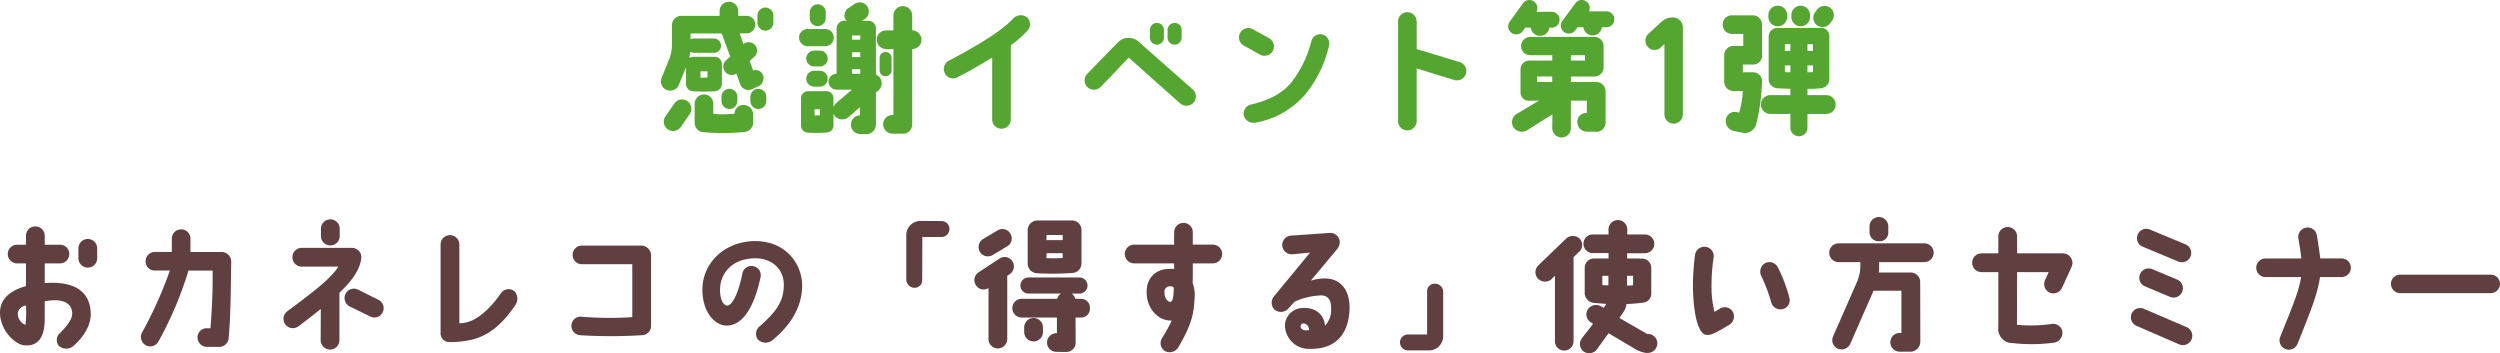
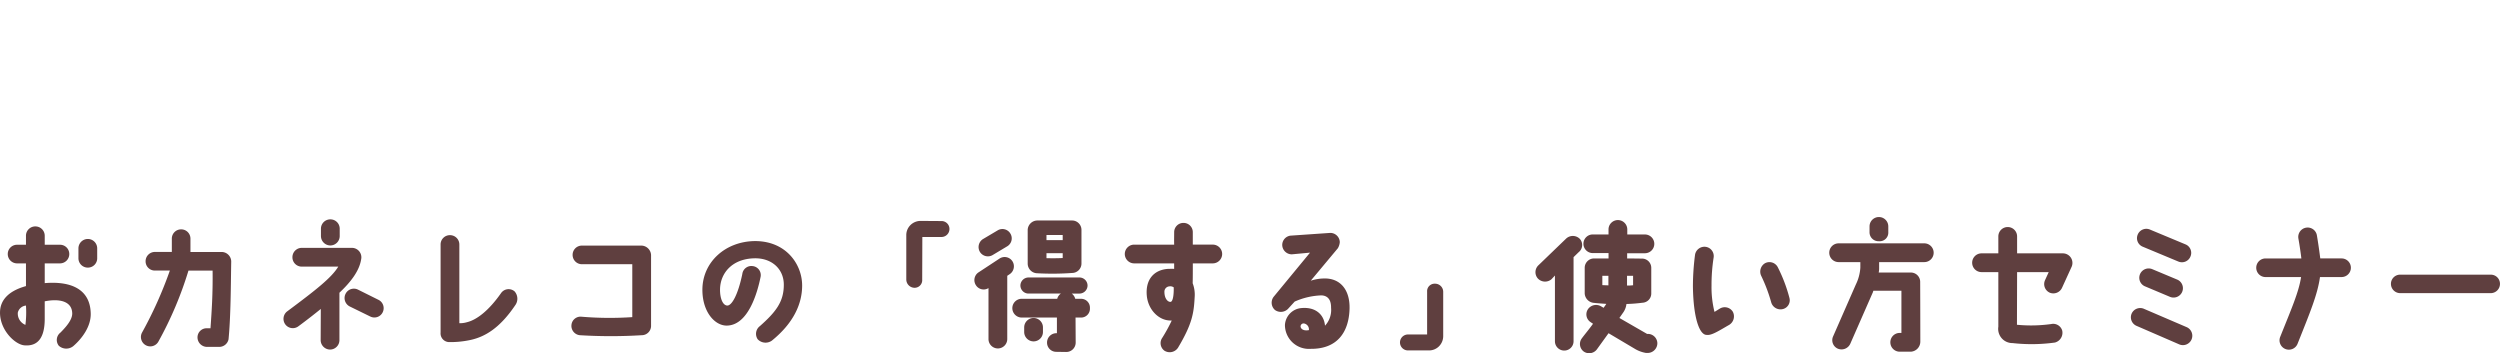
<svg xmlns="http://www.w3.org/2000/svg" width="460.746" height="65.1" viewBox="0 0 460.746 65.1">
  <g id="mds_event_s" transform="translate(-56.205 -462.925)">
    <path id="パス_226" data-name="パス 226" d="M-225.186,41.274c2.5.208,3.744-1.43,3.744-4.888V33.162c2.73-.546,5.07-.026,5.07,2.288-.026,1.092-.988,2.288-2.184,3.484a1.708,1.708,0,0,0-.286,2.418,2.05,2.05,0,0,0,2.678.052c1.586-1.378,3.276-3.614,3.2-6.032-.1-4.316-3.432-5.98-8.476-5.564v-3.64h2.808a1.714,1.714,0,0,0,1.716-1.716,1.7,1.7,0,0,0-1.716-1.716h-2.808V21.072a1.72,1.72,0,0,0-1.742-1.716,1.714,1.714,0,0,0-1.716,1.716v1.664h-1.638a1.7,1.7,0,0,0-1.716,1.716,1.714,1.714,0,0,0,1.716,1.716h1.638v4.186c-3.094.858-4.784,2.5-4.784,4.888C-229.684,38.518-226.876,41.144-225.186,41.274Zm.286-7.332A18.37,18.37,0,0,1-225,37.5a2.242,2.242,0,0,1-1.4-2.262A1.707,1.707,0,0,1-224.9,33.942Zm11.414-6.994a1.714,1.714,0,0,0,1.716-1.716V23.386a1.731,1.731,0,0,0-1.716-1.716,1.737,1.737,0,0,0-1.742,1.716v1.846A1.72,1.72,0,0,0-213.486,26.948Zm10.66,14.3a1.712,1.712,0,0,0,2.34-.676,67.369,67.369,0,0,0,5.538-13.078h4.446c.052,4.264-.156,7.358-.39,10.634h-.676a1.671,1.671,0,0,0-1.716,1.664,1.764,1.764,0,0,0,1.742,1.768h2.262a1.755,1.755,0,0,0,1.716-1.4c.416-4.29.416-9.958.494-14.352a1.782,1.782,0,0,0-1.768-1.742h-5.746V21.618A1.7,1.7,0,0,0-196.3,19.9a1.7,1.7,0,0,0-1.716,1.716v2.444h-3.12a1.714,1.714,0,0,0-1.716,1.716,1.7,1.7,0,0,0,1.716,1.716h2.756A74.669,74.669,0,0,1-203.5,38.908,1.734,1.734,0,0,0-202.826,41.248Zm32.292-21.476v1.352a1.742,1.742,0,0,0,1.742,1.742,1.737,1.737,0,0,0,1.716-1.742V19.772a1.714,1.714,0,0,0-1.716-1.716A1.72,1.72,0,0,0-170.534,19.772Zm-6.214,15.236a1.733,1.733,0,0,0-.364,2.392,1.717,1.717,0,0,0,2.418.364s1.924-1.4,4.134-3.2l-.026,5.746a1.754,1.754,0,0,0,1.716,1.742,1.737,1.737,0,0,0,1.742-1.716V31.576c1.9-1.794,3.64-3.874,4-6.136a1.743,1.743,0,0,0-1.69-2.132h-9.256a1.72,1.72,0,0,0-1.716,1.742,1.714,1.714,0,0,0,1.716,1.716h6.734C-168.584,28.82-171.444,31.056-176.748,35.008Zm17.6.156a1.707,1.707,0,0,0-.806-2.288L-163.722,31a1.707,1.707,0,0,0-2.288.806,1.737,1.737,0,0,0,.806,2.314l3.77,1.846A1.7,1.7,0,0,0-159.146,35.164Zm24.284-3.848a1.691,1.691,0,0,0-2.444.286c-2.34,3.354-4.576,4.992-6.318,5.408a4.382,4.382,0,0,1-1.4.182V22.684a1.72,1.72,0,0,0-1.742-1.716,1.714,1.714,0,0,0-1.716,1.716V38.908a1.608,1.608,0,0,0,1.612,1.768,17.537,17.537,0,0,0,4-.416c2.5-.572,5.252-2.08,8.138-6.37A2.032,2.032,0,0,0-134.862,31.316Zm23.27-8.424h-10.842a1.7,1.7,0,0,0-1.716,1.716,1.714,1.714,0,0,0,1.716,1.716h9.282v9.75A62.259,62.259,0,0,1-122.486,36a1.676,1.676,0,0,0-1.872,1.456,1.727,1.727,0,0,0,1.534,1.95,92.878,92.878,0,0,0,11.414,0,1.72,1.72,0,0,0,1.716-1.768V24.608A1.826,1.826,0,0,0-111.592,22.892Zm21.944,14.846a1.784,1.784,0,0,0-.39,2.418,1.989,1.989,0,0,0,2.626.234c3.952-3.2,5.564-6.734,5.564-10.14,0-3.978-3.042-8.268-8.814-8.19-5.33.1-9.464,3.822-9.568,8.788-.078,4.134,2.21,6.786,4.472,6.786,3.952-.026,5.668-6.032,6.266-9.048a1.672,1.672,0,0,0-1.534-1.924,1.676,1.676,0,0,0-1.846,1.456c-.78,3.77-1.924,5.876-2.808,5.824-.806-.078-1.326-1.326-1.3-3.016.052-2.938,2.21-5.616,6.37-5.694,3.3-.052,5.434,2.106,5.382,4.966C-85.254,33.266-86.71,35.138-89.648,37.738Zm28.47-7.072a1.4,1.4,0,0,0,1.456-1.508s.026-6.89.026-7.852h3.536A1.476,1.476,0,0,0-54.7,19.824a1.454,1.454,0,0,0-1.456-1.456l-3.874-.026a2.658,2.658,0,0,0-1.872.78,2.59,2.59,0,0,0-.754,1.872v8.164A1.539,1.539,0,0,0-61.178,30.666ZM-46.7,24.608-44.018,23a1.7,1.7,0,0,0,.52-2.366,1.7,1.7,0,0,0-2.366-.52L-48.542,21.7a1.741,1.741,0,0,0-.52,2.392A1.724,1.724,0,0,0-46.7,24.608Zm-.806,6.11V40.13a1.731,1.731,0,0,0,1.716,1.716,1.737,1.737,0,0,0,1.742-1.716V28.456l.468-.312a1.737,1.737,0,0,0,.468-2.392,1.711,1.711,0,0,0-2.366-.468l-3.874,2.548a1.711,1.711,0,0,0-.468,2.366A1.686,1.686,0,0,0-47.5,30.718Zm12.662,1.976h-6.552a1.731,1.731,0,0,0-1.716,1.716,1.737,1.737,0,0,0,1.716,1.742h6.5v2.886H-35a1.72,1.72,0,0,0-1.716,1.742A1.692,1.692,0,0,0-35,42.47l1.794.026a1.731,1.731,0,0,0,1.768-1.742l-.026-4.6h1.04a1.636,1.636,0,0,0,1.612-1.742,1.628,1.628,0,0,0-1.612-1.716h-1.092a1.779,1.779,0,0,0-.65-.962h1.43A1.5,1.5,0,0,0-29.25,30.25a1.5,1.5,0,0,0-1.482-1.482h-9.412a1.5,1.5,0,0,0-1.482,1.482,1.5,1.5,0,0,0,1.482,1.482h5.98A1.692,1.692,0,0,0-34.84,32.694Zm-4.342,7.852a1.731,1.731,0,0,0,1.716-1.716v-.858a1.737,1.737,0,0,0-1.716-1.742,1.742,1.742,0,0,0-1.742,1.742v.858A1.737,1.737,0,0,0-39.182,40.546Zm.624-12.558a51.669,51.669,0,0,0,6.474-.052,1.744,1.744,0,0,0,1.716-1.69V19.98a1.731,1.731,0,0,0-1.716-1.716h-6.4a1.8,1.8,0,0,0-1.794,1.716v6.266A1.79,1.79,0,0,0-38.558,27.988Zm1.742-7.046h2.99v.936h-2.99Zm0,3.354h2.99v.884c-.884.052-2.132.052-2.99.026Zm16.146,1.872h7.384v1.014c-.468-.026-.884,0-1.144,0-2.574.182-4.16,1.95-3.9,4.914.234,2.652,2.288,4.706,4.55,4.6h.052A29.28,29.28,0,0,1-15.47,39.87a1.722,1.722,0,0,0,.39,2.392,1.829,1.829,0,0,0,2.5-.546c2.6-4.368,2.912-6.318,3.068-9.282a5.861,5.861,0,0,0-.364-2.6c.026-.988.026-2.314.026-3.666h3.692a1.737,1.737,0,0,0,1.716-1.742A1.731,1.731,0,0,0-6.162,22.71H-9.854V20.4a1.7,1.7,0,0,0-1.742-1.69,1.7,1.7,0,0,0-1.69,1.742c0,.65-.026,1.482,0,2.262H-20.67a1.731,1.731,0,0,0-1.716,1.716A1.737,1.737,0,0,0-20.67,26.168Zm6.708,7.1c-.572,0-1.118-.7-1.118-1.846a.978.978,0,0,1,.884-1.014,1.109,1.109,0,0,1,.832.182C-13.338,32.122-13.546,33.24-13.962,33.266ZM14.326,28.95a8.155,8.155,0,0,0-2.444.416l4.992-5.98a2.552,2.552,0,0,0,.364-1.144,1.755,1.755,0,0,0-1.768-1.69l-7.15.494a1.732,1.732,0,0,0-1.69,1.742A1.759,1.759,0,0,0,8.4,24.5l3.354-.312L5.07,32.3a1.787,1.787,0,0,0,.234,2.47,1.861,1.861,0,0,0,2.5-.338l1.118-1.222a13.208,13.208,0,0,1,4.914-1.144c.91.026,1.82.52,1.794,2.288a4.258,4.258,0,0,1-1.118,3.3c-.182-2.08-1.768-3.484-4.342-3.25a3.314,3.314,0,0,0-3.042,3.12,4.414,4.414,0,0,0,4.732,4.394c4.888.052,7.046-3.042,7.176-7.358C19.136,31.03,17.316,28.872,14.326,28.95ZM10.01,37.738a.557.557,0,0,1,.65-.494,1.108,1.108,0,0,1,.884,1.222C10.53,38.674,9.984,38.206,10.01,37.738Zm24.778-7.826a1.383,1.383,0,0,0-1.456,1.482v7.878H29.8a1.469,1.469,0,1,0,0,2.938H33.67a2.573,2.573,0,0,0,1.846-.754,2.658,2.658,0,0,0,.78-1.872v-8.19A1.5,1.5,0,0,0,34.788,29.912ZM63.856,24.27h2.912v.988H64.09a1.731,1.731,0,0,0-1.716,1.716v4.732a1.847,1.847,0,0,0,1.716,1.742c.65.078,1.508.13,2.262.182a3.387,3.387,0,0,1-.26.39c-.052.1-.156.208-.234.338l-.442-.26a1.813,1.813,0,0,0-2.444.52,1.706,1.706,0,0,0,.468,2.366l.468.312c-.7.988-1.56,2-2.054,2.678a1.731,1.731,0,0,0,.312,2.418,1.768,1.768,0,0,0,2.444-.364l2.158-2.99L71.76,42a5.892,5.892,0,0,0,1.924.676h.338a1.8,1.8,0,0,0,1.742-1.794,1.754,1.754,0,0,0-1.742-1.716h-.156l-5.1-2.938.728-1.04a3.377,3.377,0,0,0,.572-1.534,29.009,29.009,0,0,0,2.964-.234,1.694,1.694,0,0,0,1.612-1.716V26.974a1.709,1.709,0,0,0-1.716-1.69c-.962,0-1.534-.026-2.73-.026V24.3h3.276a1.729,1.729,0,0,0,0-3.458h-3.25V19.85a1.731,1.731,0,0,0-3.458-.026v1.014H63.856a1.716,1.716,0,0,0,0,3.432Zm2.886,5.954c-.468-.026-.832-.026-1.118-.052V28.456h1.118Zm3.432-1.768h1.118V30.2a8.429,8.429,0,0,1-1.118.052Zm-13.91.624.624-.676V40.52a1.716,1.716,0,1,0,3.432,0v-15.5l.936-.91a1.688,1.688,0,0,0,.208-2.47,1.815,1.815,0,0,0-2.5-.052l-5.1,4.914a1.752,1.752,0,0,0-.13,2.444A1.824,1.824,0,0,0,56.264,29.08Zm28.6,10.27c.91.13,2.262-.78,4.134-1.846a1.834,1.834,0,0,0,.676-2.418,1.747,1.747,0,0,0-2.366-.6c-.26.156-.624.39-1.014.624a18.852,18.852,0,0,1-.546-4.862,33.154,33.154,0,0,1,.39-5.174,1.723,1.723,0,0,0-1.43-1.95,1.76,1.76,0,0,0-2,1.456,45.929,45.929,0,0,0-.39,5.824C82.394,36.2,83.512,39.376,84.864,39.35Zm11.882-6.006a1.78,1.78,0,0,0,2.132,1.248,1.666,1.666,0,0,0,1.222-2.08,28.043,28.043,0,0,0-2.158-5.668,1.727,1.727,0,0,0-2.34-.7,1.8,1.8,0,0,0-.676,2.366A29.25,29.25,0,0,1,96.746,33.344Zm12.428-7.41h4v1.04a8.206,8.206,0,0,1-.832,3.094L108.16,39.61a1.7,1.7,0,0,0,.832,2.262,1.773,1.773,0,0,0,2.314-.858l4.186-9.542c0-.026.078-.234.078-.26h5.174v7.774h-.312a1.729,1.729,0,0,0,0,3.458h2.054a1.858,1.858,0,0,0,1.742-1.872c0-4.42-.026-10.972-.026-11a1.716,1.716,0,0,0-1.742-1.716h-5.9a5.539,5.539,0,0,0,.078-.65V25.934h8.32a1.729,1.729,0,0,0,0-3.458H109.174a1.729,1.729,0,0,0,0,3.458Zm7.436-3.848a1.586,1.586,0,0,0,1.716-1.69v-1.04a1.729,1.729,0,0,0-3.458,0V20.37A1.65,1.65,0,0,0,116.61,22.086Zm31.486,9.49a1.763,1.763,0,0,0,2.262-.936l1.768-3.874a1.762,1.762,0,0,0-1.638-2.444h-8.424V21.2a1.729,1.729,0,1,0-3.458,0v3.12h-3.094a1.729,1.729,0,0,0,0,3.458h3.094V37.842a2.62,2.62,0,0,0,2.626,3.016,31.33,31.33,0,0,0,7.8-.1,1.862,1.862,0,0,0,1.352-2.184,1.732,1.732,0,0,0-2.054-1.222,26.88,26.88,0,0,1-6.292.13l.026-9.7h5.824l-.676,1.482A1.735,1.735,0,0,0,148.1,31.576Zm25.922-6.682a1.693,1.693,0,0,0-.936-2.236l-6.552-2.73a1.711,1.711,0,0,0-2.236.936,1.693,1.693,0,0,0,.936,2.236l6.552,2.73A1.7,1.7,0,0,0,174.018,24.894Zm-2.444,4.264-4.6-1.924a1.731,1.731,0,0,0-2.262.936,1.711,1.711,0,0,0,.936,2.236l4.576,1.924a1.724,1.724,0,0,0,1.352-3.172Zm-8.4,6.266a1.719,1.719,0,0,0,.91,2.262l7.852,3.406a1.729,1.729,0,0,0,1.378-3.172l-7.878-3.38A1.725,1.725,0,0,0,163.176,35.424ZM187.85,28.69H194.4c-.416,2.756-1.768,5.824-3.848,11.024a1.721,1.721,0,0,0,3.2,1.274c2.314-5.8,3.692-9.1,4.134-12.3h3.978a1.716,1.716,0,1,0,0-3.432h-3.926c-.156-1.248-.364-2.73-.624-4.264a1.729,1.729,0,1,0-3.406.6c.234,1.326.416,2.574.546,3.666h-6.6a1.716,1.716,0,1,0,0,3.432Zm24.8,2.964h16.718a1.709,1.709,0,0,0,1.69-1.716,1.687,1.687,0,0,0-1.69-1.69H212.654a1.687,1.687,0,0,0-1.69,1.69A1.709,1.709,0,0,0,212.654,31.654Z" transform="translate(285.889 485.297)" fill="#5f3f3f" />
-     <path id="パス_225" data-name="パス 225" d="M-97.968-5.564A1.367,1.367,0,0,0-96.642-6.89v-3.692a1.332,1.332,0,0,0-1.326-1.326h-3.952a1.437,1.437,0,0,0-.754.234,7.373,7.373,0,0,0,.182-1.17,1.308,1.308,0,0,0,.7.208h3.64a1.3,1.3,0,0,0,1.352-1.3,1.337,1.337,0,0,0-1.326-1.352h-3.666a1.385,1.385,0,0,0-.624.156V-16.2h5.746l1.56,4.238-.78.728a1.555,1.555,0,0,0-.078,2.184,1.553,1.553,0,0,0,2,.234s.572,1.612.728,2.028a1.58,1.58,0,0,0,2,.91l1.274-.572a1.642,1.642,0,0,0,.884-2.106,1.442,1.442,0,0,0-1.794-.832l-.65-1.716.884-.832a1.53,1.53,0,0,0,.052-2.184,1.555,1.555,0,0,0-2.08-.13l-.7-1.976h1.274a1.62,1.62,0,0,0,1.612-1.612,1.6,1.6,0,0,0-1.612-1.612h-1.534v-.884a1.714,1.714,0,0,0-1.716-1.716,1.714,1.714,0,0,0-1.716,1.716v.884h-7.072a1.731,1.731,0,0,0-1.716,1.716v3.406a7.357,7.357,0,0,1-.468,2.782c-.052.1-.832,2.054-1.43,3.51a1.693,1.693,0,0,0,.936,2.236,1.693,1.693,0,0,0,2.236-.936l1.326-3.224V-6.89a1.31,1.31,0,0,0,1.3,1.326A25.3,25.3,0,0,0-97.968-5.564Zm-2.626-3.666h1.3v1.144c-.442.026-.91.026-1.3.026Zm13.442-8.97v-1.3a1.493,1.493,0,0,0-1.456-1.482A1.481,1.481,0,0,0-90.09-19.5v1.3a1.493,1.493,0,0,0,1.456,1.482A1.5,1.5,0,0,0-87.152-18.2ZM-95.264-6.006A1.476,1.476,0,0,0-96.72-4.524v.754a1.476,1.476,0,0,0,1.456,1.482A1.481,1.481,0,0,0-93.782-3.77v-.754A1.481,1.481,0,0,0-95.264-6.006Zm6.812,1.482a1.481,1.481,0,0,0-1.482-1.482A1.476,1.476,0,0,0-91.39-4.524v.754a1.476,1.476,0,0,0,1.456,1.482A1.481,1.481,0,0,0-88.452-3.77ZM-105.4-3.3l-1.638,2.366a1.712,1.712,0,0,0,.416,2.392,1.748,1.748,0,0,0,2.418-.442l1.638-2.366a1.741,1.741,0,0,0-.442-2.392A1.717,1.717,0,0,0-105.4-3.3Zm5.46,5.3a40.876,40.876,0,0,0,7.462-.052A1.755,1.755,0,0,0-90.87.13V-1.3a1.754,1.754,0,0,0-1.742-1.716A1.586,1.586,0,0,0-94.3-1.43a19.911,19.911,0,0,1-3.926.052V-3.25a1.7,1.7,0,0,0-1.716-1.716A1.714,1.714,0,0,0-101.66-3.25V.26A1.72,1.72,0,0,0-99.944,2ZM-61.568-16.77v-2.756a1.737,1.737,0,0,0-1.742-1.716,1.731,1.731,0,0,0-1.716,1.716v2.756h-1.352a1.714,1.714,0,0,0-1.716,1.716,1.7,1.7,0,0,0,1.716,1.716h1.352V-1.17h-.182A1.692,1.692,0,0,0-66.924.52a1.742,1.742,0,0,0,1.742,1.742h1.872A1.681,1.681,0,0,0-61.568.546V-13.338a1.714,1.714,0,0,0,1.716-1.716A1.731,1.731,0,0,0-61.568-16.77Zm-3.8,7.332v-2.236a1.11,1.11,0,0,0-1.118-1.118,1.1,1.1,0,0,0-1.092,1.118v2.236A1.1,1.1,0,0,0-66.482-8.32,1.11,1.11,0,0,0-65.364-9.438Zm-2.886.806v-8.424a1.4,1.4,0,0,0-1.482-1.482h-1.144l.572-.312a1.721,1.721,0,0,0,.442-2.392,1.706,1.706,0,0,0-2.392-.364l-1.222.832c-.52.364-.91,1.716-.13,2.21h-.442A1.454,1.454,0,0,0-75.5-17.108v8.32a1.48,1.48,0,0,0-1.482,1.482A1.476,1.476,0,0,0-75.5-5.85h2.834l-2.964,2.522a1.691,1.691,0,0,0-.442.7V-4.29A1.284,1.284,0,0,0-77.3-5.564h-3.458a1.3,1.3,0,0,0-1.3,1.274V.754A1.319,1.319,0,0,0-80.7,2.08a23.013,23.013,0,0,0,3.328-.026,1.321,1.321,0,0,0,1.3-1.3V-1.43a1.485,1.485,0,0,0,.338.546,1.847,1.847,0,0,0,2.522.026l2-1.768v1.508A1.711,1.711,0,0,0-72.852.676,1.752,1.752,0,0,0-71.006,2.34h1.04A1.769,1.769,0,0,0-68.25.728V-5.3L-67.7-5.8a1.75,1.75,0,0,0,.026-2.444A2.784,2.784,0,0,0-68.25-8.632ZM-78.6-1.118a5.94,5.94,0,0,1-.962,0V-2.236h.962Zm7.462-7.67h-1.508v-.858h1.508Zm0-3.068h-1.508v-.884h1.508Zm0-3.2h-1.508v-.78h1.508Zm-9.672,1.2h3.2a1.576,1.576,0,0,0,1.586-1.586A1.576,1.576,0,0,0-77.61-17.03h-3.2a1.6,1.6,0,0,0-1.612,1.586A1.6,1.6,0,0,0-80.808-13.858Zm2.21.806h-1.014A1.476,1.476,0,0,0-81.094-11.6a1.481,1.481,0,0,0,1.482,1.482H-78.6A1.459,1.459,0,0,0-77.142-11.6,1.454,1.454,0,0,0-78.6-13.052ZM-80.444-20.1v1.066a1.476,1.476,0,0,0,1.456,1.482,1.481,1.481,0,0,0,1.482-1.482V-20.1a1.481,1.481,0,0,0-1.482-1.482A1.476,1.476,0,0,0-80.444-20.1ZM-78.6-9.334h-1.014a1.481,1.481,0,0,0-1.482,1.482A1.476,1.476,0,0,0-79.612-6.4H-78.6a1.454,1.454,0,0,0,1.456-1.456A1.459,1.459,0,0,0-78.6-9.334Zm25.324,1.222c2.626-1.326,4.732-2.626,6.448-3.64V-.364A1.714,1.714,0,0,0-45.11,1.352,1.731,1.731,0,0,0-43.394-.364V-14.04a17.418,17.418,0,0,0,3.12-2.756,1.708,1.708,0,0,0-.208-2.444,1.92,1.92,0,0,0-2.5.312c-1.352,1.482-4.55,3.926-11.8,7.722a1.734,1.734,0,0,0-.78,2.314A1.676,1.676,0,0,0-53.274-8.112ZM-9.88-5.9l-9.958-8.788a2.75,2.75,0,0,0-3.8.1l-5.642,5.8A1.75,1.75,0,0,0-29.3-6.344a1.726,1.726,0,0,0,2.444,0c1.378-1.352,4.134-4.342,5.2-5.408,1.482,1.326,6.968,6.214,9.49,8.45a1.753,1.753,0,0,0,2.444-.156A1.73,1.73,0,0,0-9.88-5.9Zm-6.6-12.246a1.276,1.276,0,0,0-1.274,1.274v1.43a1.282,1.282,0,0,0,1.274,1.3,1.287,1.287,0,0,0,1.3-1.3v-1.43A1.282,1.282,0,0,0-16.484-18.148Zm3.276,0a1.3,1.3,0,0,0-1.3,1.274v1.43a1.3,1.3,0,0,0,1.3,1.3,1.3,1.3,0,0,0,1.3-1.3v-1.43A1.3,1.3,0,0,0-13.208-18.148ZM2.548-12.3a1.748,1.748,0,0,0,2.34-.676,1.739,1.739,0,0,0-.65-2.34L1.222-16.978a1.709,1.709,0,0,0-2.34.65,1.709,1.709,0,0,0,.65,2.34Zm11.6-3.692a1.689,1.689,0,0,0-2.132,1.144A20.372,20.372,0,0,1,8.4-7.306C6.942-5.46,4.706-4.03.936-3.12a1.755,1.755,0,0,0-1.4,2.028A1.867,1.867,0,0,0,1.69.234,15.626,15.626,0,0,0,11.1-5.252,22.111,22.111,0,0,0,15.21-13.78,1.73,1.73,0,0,0,14.144-15.99ZM40.482-8.762a1.713,1.713,0,0,0-1.118-2.158s-5.148-1.586-7.956-2.392v-5.1a1.731,1.731,0,0,0-1.716-1.716,1.714,1.714,0,0,0-1.716,1.716V-.052a1.714,1.714,0,0,0,1.716,1.716A1.731,1.731,0,0,0,31.408-.052V-9.776c2.6.832,6.89,2.132,6.89,2.132A1.74,1.74,0,0,0,40.482-8.762Zm10.166-5.1a1.671,1.671,0,0,0,1.716,1.664h4.03v.988H52.182a1.631,1.631,0,0,0-1.638,1.638V-5.33A1.537,1.537,0,0,0,52.078-3.8c.546,0,1.118-.026,1.872-.026L49.842-1.378a1.777,1.777,0,0,0-.6,2.47,1.875,1.875,0,0,0,2.366.624L56.42-1.3l-.026,2.548A1.731,1.731,0,0,0,58.11,2.964a1.714,1.714,0,0,0,1.716-1.716v-5.07h2.938v2.288A1.583,1.583,0,0,0,61.022.156,1.777,1.777,0,0,0,62.764,1.9h1.56A1.677,1.677,0,0,0,66.222.13V-5.564a1.692,1.692,0,0,0-1.716-1.69h-4.68V-8.268h4.316a1.692,1.692,0,0,0,1.716-1.69v-3.9a1.7,1.7,0,0,0-1.716-1.716H52.364A1.7,1.7,0,0,0,50.648-13.858Zm5.746,6.6H53.586l.026-1.014h2.782Zm3.432-4.94h2.6v.988h-2.6Zm-6.786-9.88a1.442,1.442,0,0,0-2.054.338l-2.444,3.38a1.465,1.465,0,0,0,.364,2.054,1.488,1.488,0,0,0,2.054-.338l.442-.624h1.04a1.718,1.718,0,0,0,1.716,1.508,1.711,1.711,0,0,0,1.69-1.508h.442a1.454,1.454,0,0,0,1.456-1.456A1.459,1.459,0,0,0,56.29-20.2H53.482A1.459,1.459,0,0,0,53.04-22.074Zm9.672,0a1.437,1.437,0,0,0-2.054.312l-2.392,3.224a1.471,1.471,0,0,0,.312,2.08,1.486,1.486,0,0,0,2.054-.312l.416-.572H62.14a1.711,1.711,0,0,0,1.69,1.508,1.737,1.737,0,0,0,1.716-1.508h.832A1.454,1.454,0,0,0,67.834-18.8a1.459,1.459,0,0,0-1.456-1.482H63.154A1.4,1.4,0,0,0,62.712-22.074ZM78.6-19.162c-1.092.026-1.586.312-2.756,1.43L74.1-16.12a1.713,1.713,0,0,0-.1,2.392,1.659,1.659,0,0,0,2.366.13l.7-.65V-1.3A1.709,1.709,0,0,0,78.754.416,1.731,1.731,0,0,0,80.47-1.3V-17.186A1.865,1.865,0,0,0,78.6-19.162Zm19.344,1.638a1.742,1.742,0,0,0,1.742-1.742V-19.6a1.72,1.72,0,0,0-1.742-1.716A1.714,1.714,0,0,0,96.226-19.6v.338A1.737,1.737,0,0,0,97.942-17.524Zm4.238,0a1.737,1.737,0,0,0,1.716-1.742V-19.6a1.714,1.714,0,0,0-1.716-1.716,1.7,1.7,0,0,0-1.716,1.716v.338A1.72,1.72,0,0,0,102.18-17.524Zm3.042-.182a1.747,1.747,0,0,0,2.418-.416l.338-.468a1.712,1.712,0,0,0-.416-2.392,1.772,1.772,0,0,0-2.418.442l-.338.468A1.685,1.685,0,0,0,105.222-17.706ZM96.59-1.378h3.692V1.17a1.573,1.573,0,1,0,3.146,0V-1.378h3.484a1.72,1.72,0,0,0,1.716-1.742,1.714,1.714,0,0,0-1.716-1.716h-3.484v-1.17a17.266,17.266,0,0,0,2.444-.1A1.7,1.7,0,0,0,107.458-7.7v-7.93a1.476,1.476,0,0,0-1.638-1.586H97.864a1.576,1.576,0,0,0-1.586,1.586V-7.7A1.683,1.683,0,0,0,97.864-6.11c.338.026,1.508.078,2.418.1v1.17H96.59A1.737,1.737,0,0,0,94.848-3.12,1.742,1.742,0,0,0,96.59-1.378Zm6.838-12.844h1.014V-13h-1.014Zm0,3.9h1.014v1.248c-.286,0-.728.026-1.014.026Zm-4.16-3.9h1.014V-13H99.268Zm0,5.148v-1.248h1.014v1.274C100.022-9.048,99.528-9.074,99.268-9.074Zm-9.75-7.046H91.6v2.21H89.8a1.714,1.714,0,0,0-1.716,1.716v5.07A1.74,1.74,0,0,0,89.8-5.59H91.52a17.35,17.35,0,0,1-.676,3.978l-.494-.1A1.622,1.622,0,0,0,88.4-.39a1.843,1.843,0,0,0,1.352,2.132l1.794.364A2.2,2.2,0,0,0,93.938.676a36.544,36.544,0,0,0,1.118-8.008A1.632,1.632,0,0,0,93.34-9.048H91.52v-1.43h1.794a1.62,1.62,0,0,0,1.742-1.534v-5.824a1.7,1.7,0,0,0-1.716-1.716H89.518A1.7,1.7,0,0,0,87.8-17.836,1.714,1.714,0,0,0,89.518-16.12Z" transform="translate(285.889 485.297)" fill="#55a630" />
  </g>
</svg>